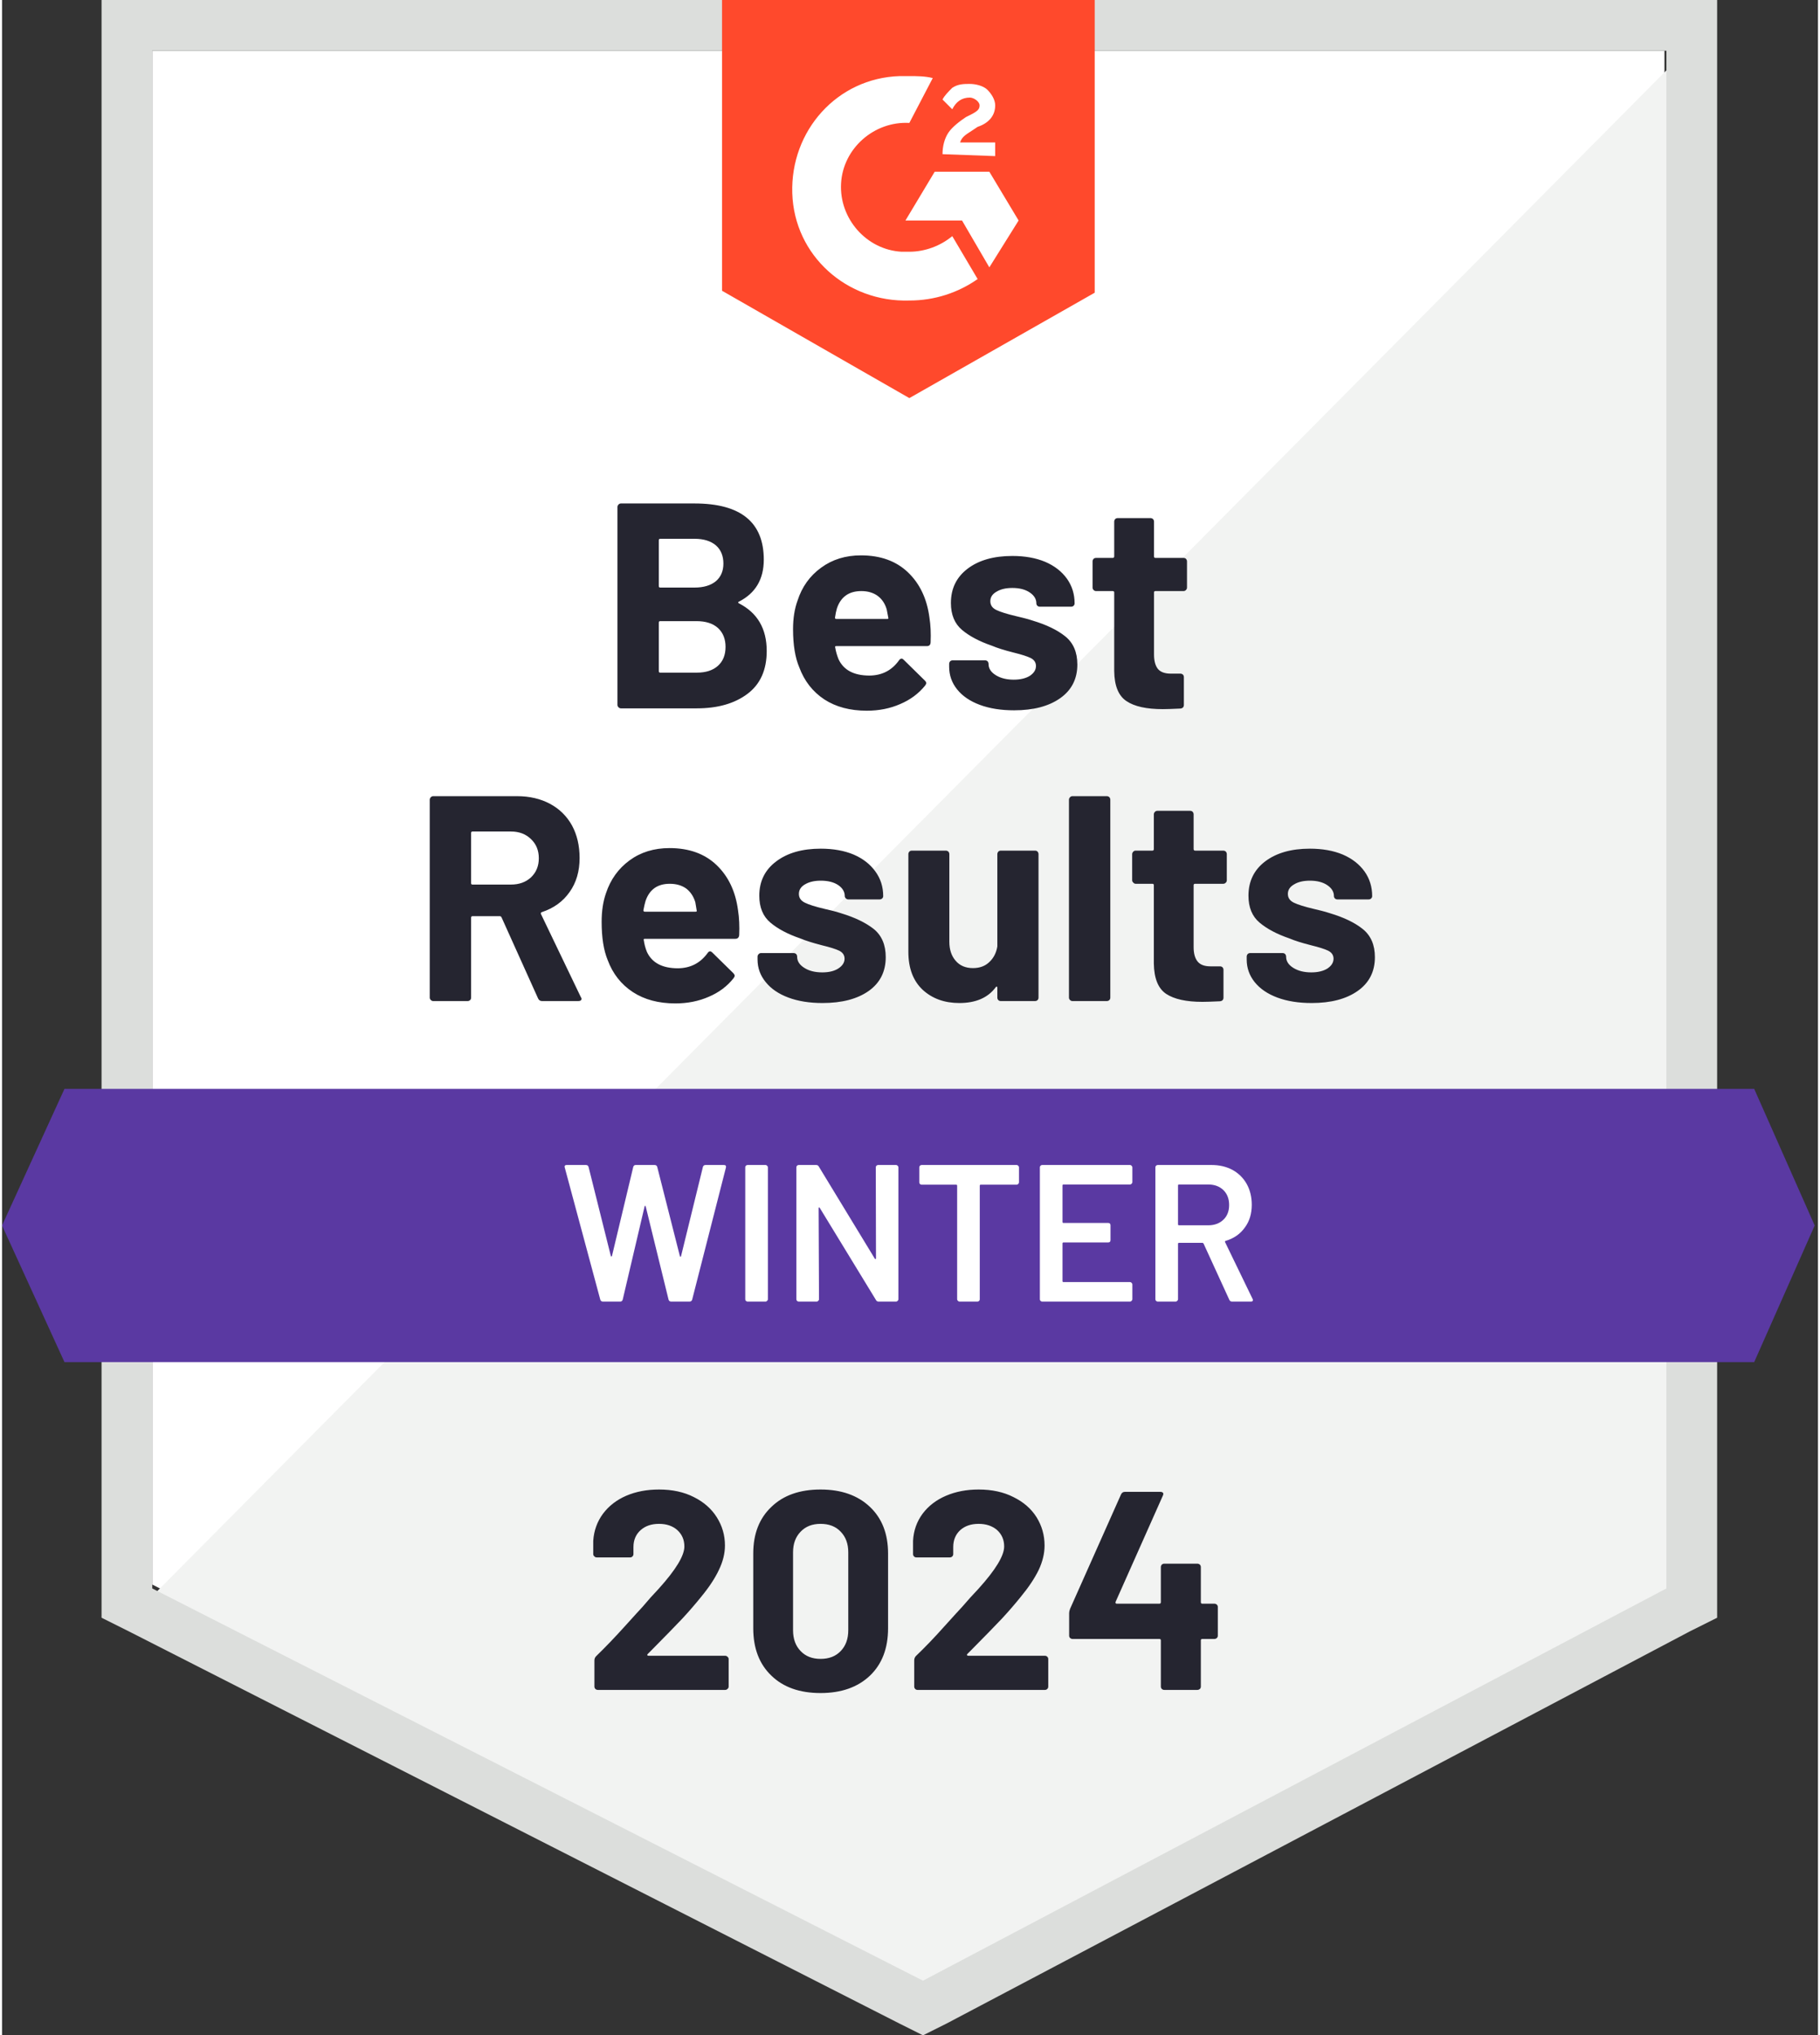
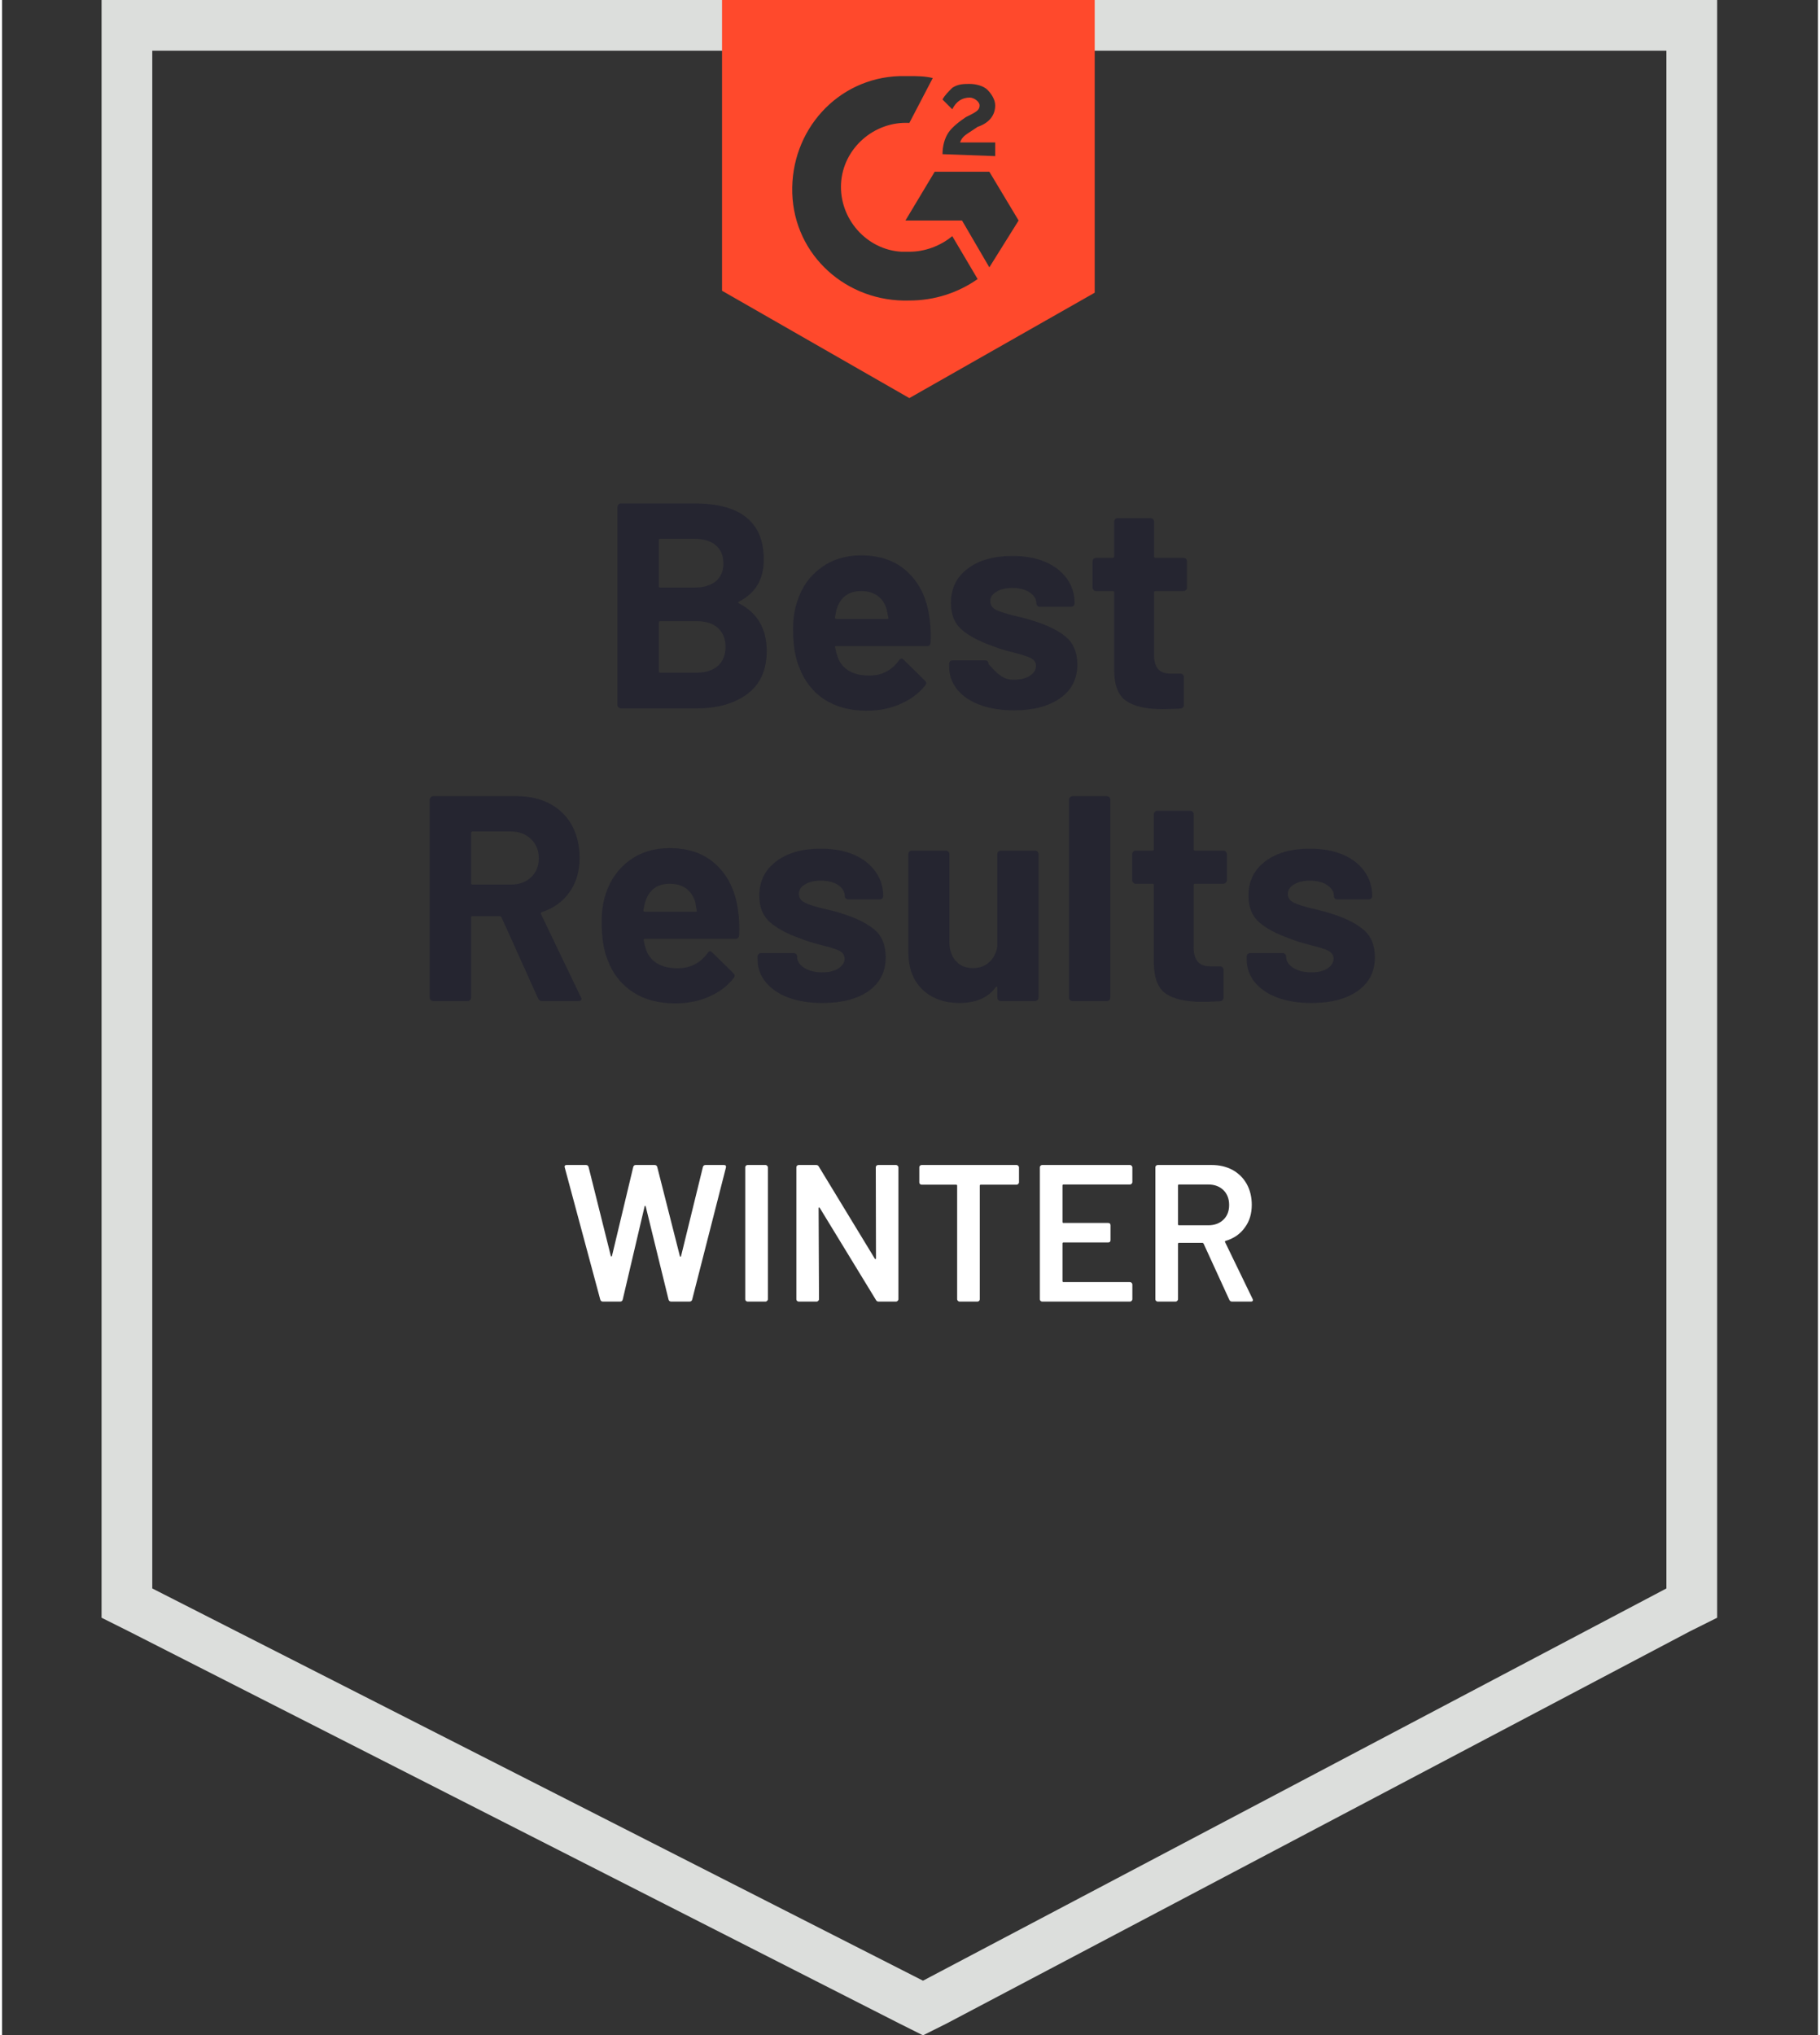
<svg xmlns="http://www.w3.org/2000/svg" width="110" height="123" viewBox="0 0 116 130" fill="none">
  <rect x="0" y="0" width="116" height="130" fill="#333333" stroke="none" />
-   <path d="M9.598 101.208L58.831 126.26L106.194 101.208V3.24H9.598V101.208Z" fill="white" />
-   <path d="M107.191 3.615L8.6 102.953L59.703 128.255L107.191 103.95V3.615Z" fill="#F2F3F2" />
  <path d="M6.357 35.896V103.327L8.102 104.199L57.335 129.252L58.83 130L60.326 129.252L107.814 104.199L109.559 103.327V0H6.357V35.896ZM9.597 101.457V3.241H106.318V101.457L58.83 126.51L9.597 101.457Z" fill="#DCDEDC" />
  <path d="M57.958 4.861C58.457 4.861 58.955 4.861 59.454 4.986L57.958 7.852C55.715 7.728 53.72 9.473 53.596 11.716C53.471 13.96 55.216 15.954 57.459 16.079H57.958C58.955 16.079 59.952 15.705 60.7 15.082L62.321 17.824C61.074 18.696 59.578 19.195 57.958 19.195C53.969 19.319 50.604 16.328 50.48 12.339C50.355 8.351 53.346 4.986 57.335 4.861H57.958ZM63.068 10.968L64.938 14.084L63.068 17.076L61.323 14.084H57.709L59.578 10.968H63.068ZM60.077 9.847C60.077 9.348 60.202 8.849 60.451 8.476C60.7 8.102 61.199 7.728 61.573 7.478L61.822 7.354C62.321 7.105 62.445 6.98 62.445 6.731C62.445 6.481 62.071 6.232 61.822 6.232C61.323 6.232 60.949 6.481 60.7 6.98L60.077 6.357C60.202 6.107 60.451 5.858 60.7 5.609C61.074 5.36 61.448 5.36 61.822 5.36C62.196 5.36 62.694 5.484 62.944 5.733C63.193 5.983 63.442 6.357 63.442 6.731C63.442 7.354 63.068 7.852 62.321 8.102L61.947 8.351C61.573 8.6 61.323 8.725 61.199 9.099H63.442V9.971L60.077 9.847ZM57.958 25.427L69.799 18.696V0H45.993V18.571L57.958 25.427Z" fill="#FF492C" />
-   <path d="M111.927 69.549H3.988L0 78.274L3.988 86.999H111.927L115.791 78.274L111.927 69.549Z" fill="#5A39A2" />
-   <path d="M34.501 63.94C34.376 63.94 34.289 63.882 34.239 63.766L31.908 58.593C31.883 58.543 31.846 58.518 31.796 58.518H30.051C29.993 58.518 29.964 58.552 29.964 58.618V63.716C29.964 63.782 29.943 63.836 29.901 63.878C29.852 63.919 29.798 63.94 29.739 63.94H27.546C27.488 63.94 27.438 63.919 27.396 63.878C27.346 63.836 27.321 63.782 27.321 63.716V51.077C27.321 51.019 27.346 50.965 27.396 50.915C27.438 50.874 27.488 50.853 27.546 50.853H32.893C33.691 50.853 34.393 51.015 34.999 51.339C35.606 51.663 36.075 52.124 36.408 52.723C36.732 53.321 36.894 54.015 36.894 54.804C36.894 55.652 36.682 56.375 36.258 56.973C35.834 57.58 35.244 58.007 34.488 58.257C34.422 58.282 34.401 58.323 34.426 58.381L36.969 63.679C37.002 63.728 37.018 63.766 37.018 63.791C37.018 63.89 36.948 63.94 36.807 63.94H34.501ZM30.051 53.109C29.993 53.109 29.964 53.142 29.964 53.209V56.412C29.964 56.47 29.993 56.499 30.051 56.499H32.507C33.03 56.499 33.458 56.346 33.79 56.038C34.123 55.722 34.289 55.315 34.289 54.817C34.289 54.318 34.123 53.911 33.79 53.595C33.458 53.271 33.03 53.109 32.507 53.109H30.051ZM47.015 58.145C47.089 58.618 47.114 59.146 47.089 59.727C47.073 59.885 46.99 59.964 46.84 59.964H41.069C40.995 59.964 40.969 59.993 40.995 60.051C41.028 60.301 41.094 60.55 41.194 60.799C41.518 61.497 42.179 61.846 43.176 61.846C43.973 61.838 44.605 61.514 45.07 60.874C45.12 60.799 45.174 60.762 45.232 60.762C45.274 60.762 45.319 60.787 45.369 60.837L46.715 62.158C46.774 62.224 46.803 62.283 46.803 62.332C46.803 62.357 46.778 62.407 46.728 62.482C46.321 62.997 45.793 63.392 45.145 63.666C44.497 63.949 43.786 64.09 43.014 64.09C41.942 64.09 41.036 63.849 40.297 63.367C39.549 62.877 39.013 62.195 38.689 61.323C38.431 60.7 38.302 59.885 38.302 58.88C38.302 58.19 38.394 57.584 38.576 57.06C38.867 56.179 39.37 55.477 40.085 54.954C40.799 54.43 41.651 54.169 42.64 54.169C43.886 54.169 44.887 54.53 45.644 55.253C46.4 55.976 46.857 56.94 47.015 58.145ZM42.652 56.449C41.871 56.449 41.356 56.815 41.107 57.546C41.057 57.712 41.011 57.912 40.969 58.145C40.969 58.203 41.003 58.232 41.069 58.232H44.297C44.372 58.232 44.397 58.203 44.372 58.145C44.314 57.787 44.285 57.613 44.285 57.621C44.169 57.247 43.973 56.956 43.699 56.748C43.417 56.549 43.068 56.449 42.652 56.449ZM52.411 64.065C51.581 64.065 50.853 63.949 50.23 63.716C49.607 63.483 49.125 63.155 48.785 62.731C48.435 62.307 48.261 61.826 48.261 61.285V61.099C48.261 61.04 48.286 60.986 48.336 60.937C48.377 60.895 48.427 60.874 48.485 60.874H50.567C50.625 60.874 50.679 60.895 50.729 60.937C50.77 60.986 50.791 61.04 50.791 61.099V61.111C50.791 61.394 50.945 61.63 51.252 61.821C51.551 62.013 51.934 62.108 52.399 62.108C52.823 62.108 53.163 62.025 53.421 61.859C53.687 61.684 53.82 61.477 53.82 61.236C53.82 61.011 53.708 60.841 53.483 60.725C53.259 60.617 52.889 60.5 52.374 60.376C51.792 60.226 51.331 60.081 50.991 59.939C50.193 59.665 49.557 59.329 49.084 58.93C48.61 58.531 48.373 57.958 48.373 57.21C48.373 56.287 48.735 55.556 49.458 55.016C50.172 54.476 51.119 54.206 52.299 54.206C53.097 54.206 53.795 54.331 54.393 54.58C54.992 54.837 55.457 55.199 55.789 55.664C56.122 56.121 56.288 56.645 56.288 57.235C56.288 57.293 56.267 57.343 56.225 57.384C56.176 57.426 56.122 57.447 56.063 57.447H54.057C53.999 57.447 53.949 57.426 53.907 57.384C53.857 57.343 53.832 57.293 53.832 57.235C53.832 56.96 53.695 56.728 53.421 56.537C53.139 56.346 52.765 56.25 52.299 56.25C51.892 56.25 51.556 56.329 51.29 56.487C51.032 56.636 50.903 56.84 50.903 57.097C50.903 57.347 51.032 57.534 51.29 57.658C51.539 57.783 51.963 57.916 52.561 58.057L53.035 58.169C53.209 58.211 53.396 58.265 53.596 58.331C54.476 58.597 55.174 58.934 55.69 59.341C56.197 59.757 56.45 60.355 56.45 61.136C56.45 62.058 56.088 62.777 55.365 63.292C54.634 63.807 53.65 64.065 52.411 64.065ZM63.579 54.555C63.579 54.497 63.6 54.443 63.642 54.393C63.683 54.351 63.737 54.331 63.804 54.331H65.985C66.051 54.331 66.105 54.351 66.147 54.393C66.189 54.443 66.209 54.497 66.209 54.555V63.716C66.209 63.782 66.189 63.836 66.147 63.878C66.105 63.919 66.051 63.94 65.985 63.94H63.804C63.737 63.94 63.683 63.919 63.642 63.878C63.6 63.836 63.579 63.782 63.579 63.716V63.08C63.579 63.047 63.567 63.026 63.542 63.018C63.517 63.01 63.492 63.026 63.467 63.068C62.969 63.733 62.196 64.065 61.149 64.065C60.202 64.065 59.42 63.782 58.806 63.217C58.199 62.644 57.896 61.838 57.896 60.799V54.555C57.896 54.497 57.916 54.443 57.958 54.393C58 54.351 58.054 54.331 58.12 54.331H60.289C60.347 54.331 60.401 54.351 60.451 54.393C60.492 54.443 60.513 54.497 60.513 54.555V60.151C60.513 60.65 60.646 61.053 60.912 61.36C61.178 61.676 61.548 61.834 62.021 61.834C62.453 61.834 62.802 61.705 63.068 61.447C63.343 61.19 63.513 60.858 63.579 60.45V54.555ZM68.378 63.94C68.32 63.94 68.27 63.919 68.228 63.878C68.179 63.836 68.154 63.782 68.154 63.716V51.077C68.154 51.019 68.179 50.965 68.228 50.915C68.27 50.874 68.32 50.853 68.378 50.853H70.572C70.63 50.853 70.684 50.874 70.734 50.915C70.775 50.965 70.796 51.019 70.796 51.077V63.716C70.796 63.782 70.775 63.836 70.734 63.878C70.684 63.919 70.63 63.94 70.572 63.94H68.378ZM78.237 56.225C78.237 56.283 78.216 56.333 78.175 56.375C78.125 56.425 78.071 56.449 78.013 56.449H76.218C76.151 56.449 76.118 56.478 76.118 56.537V60.5C76.118 60.907 76.205 61.215 76.38 61.423C76.546 61.622 76.816 61.722 77.19 61.722H77.801C77.867 61.722 77.921 61.742 77.963 61.784C78.004 61.826 78.025 61.88 78.025 61.946V63.716C78.025 63.857 77.95 63.936 77.801 63.953C77.277 63.978 76.903 63.99 76.679 63.99C75.649 63.99 74.876 63.82 74.361 63.479C73.854 63.138 73.592 62.495 73.576 61.547V56.537C73.576 56.478 73.546 56.449 73.488 56.449H72.416C72.358 56.449 72.308 56.425 72.267 56.375C72.217 56.333 72.192 56.283 72.192 56.225V54.555C72.192 54.497 72.217 54.443 72.267 54.393C72.308 54.351 72.358 54.331 72.416 54.331H73.488C73.546 54.331 73.576 54.297 73.576 54.231V52.012C73.576 51.954 73.6 51.9 73.65 51.85C73.692 51.809 73.742 51.788 73.8 51.788H75.894C75.96 51.788 76.014 51.809 76.056 51.85C76.097 51.9 76.118 51.954 76.118 52.012V54.231C76.118 54.297 76.151 54.331 76.218 54.331H78.013C78.071 54.331 78.125 54.351 78.175 54.393C78.216 54.443 78.237 54.497 78.237 54.555V56.225ZM83.659 64.065C82.82 64.065 82.088 63.949 81.465 63.716C80.842 63.483 80.36 63.155 80.019 62.731C79.679 62.307 79.508 61.826 79.508 61.285V61.099C79.508 61.04 79.529 60.986 79.571 60.937C79.612 60.895 79.666 60.874 79.733 60.874H81.802C81.868 60.874 81.922 60.895 81.964 60.937C82.005 60.986 82.026 61.04 82.026 61.099V61.111C82.026 61.394 82.18 61.63 82.487 61.821C82.795 62.013 83.177 62.108 83.634 62.108C84.058 62.108 84.403 62.025 84.668 61.859C84.926 61.684 85.055 61.477 85.055 61.236C85.055 61.011 84.943 60.841 84.718 60.725C84.494 60.617 84.128 60.5 83.621 60.376C83.031 60.226 82.57 60.081 82.238 59.939C81.44 59.665 80.805 59.329 80.331 58.93C79.857 58.531 79.621 57.958 79.621 57.21C79.621 56.287 79.978 55.556 80.692 55.016C81.407 54.476 82.359 54.206 83.547 54.206C84.344 54.206 85.042 54.331 85.641 54.58C86.239 54.837 86.704 55.199 87.037 55.664C87.361 56.121 87.523 56.645 87.523 57.235C87.523 57.293 87.502 57.343 87.46 57.384C87.419 57.426 87.365 57.447 87.298 57.447H85.304C85.238 57.447 85.184 57.426 85.142 57.384C85.101 57.343 85.08 57.293 85.08 57.235C85.08 56.96 84.939 56.728 84.656 56.537C84.374 56.346 84.004 56.25 83.547 56.25C83.131 56.25 82.795 56.329 82.537 56.487C82.271 56.636 82.138 56.84 82.138 57.097C82.138 57.347 82.267 57.534 82.525 57.658C82.782 57.783 83.21 57.916 83.808 58.057C83.941 58.09 84.095 58.128 84.27 58.169C84.444 58.211 84.631 58.265 84.831 58.331C85.72 58.597 86.418 58.934 86.924 59.341C87.44 59.757 87.697 60.355 87.697 61.136C87.697 62.058 87.332 62.777 86.6 63.292C85.869 63.807 84.889 64.065 83.659 64.065ZM47.077 38.426C47.002 38.46 47.002 38.497 47.077 38.539C48.257 39.145 48.847 40.159 48.847 41.58C48.847 42.793 48.435 43.707 47.613 44.322C46.79 44.937 45.714 45.244 44.385 45.244H39.536C39.478 45.244 39.428 45.224 39.387 45.182C39.337 45.14 39.312 45.086 39.312 45.02V32.381C39.312 32.323 39.337 32.269 39.387 32.219C39.428 32.178 39.478 32.157 39.536 32.157H44.235C47.185 32.157 48.66 33.353 48.66 35.747C48.66 36.993 48.132 37.886 47.077 38.426ZM42.041 34.413C41.983 34.413 41.954 34.446 41.954 34.513V37.429C41.954 37.496 41.983 37.529 42.041 37.529H44.235C44.817 37.529 45.274 37.392 45.606 37.118C45.922 36.843 46.08 36.469 46.08 35.996C46.08 35.506 45.922 35.119 45.606 34.837C45.274 34.554 44.817 34.413 44.235 34.413H42.041ZM44.385 42.963C44.958 42.963 45.407 42.818 45.731 42.527C46.055 42.236 46.217 41.833 46.217 41.318C46.217 40.811 46.055 40.408 45.731 40.109C45.407 39.818 44.95 39.673 44.36 39.673H42.041C41.983 39.673 41.954 39.706 41.954 39.773V42.864C41.954 42.93 41.983 42.963 42.041 42.963H44.385ZM59.242 39.448C59.317 39.922 59.342 40.45 59.317 41.031C59.308 41.189 59.229 41.268 59.08 41.268H53.297C53.222 41.268 53.197 41.297 53.222 41.355C53.263 41.605 53.334 41.854 53.434 42.103C53.758 42.801 54.418 43.15 55.415 43.15C56.213 43.142 56.84 42.818 57.297 42.178C57.347 42.103 57.406 42.066 57.472 42.066C57.505 42.066 57.547 42.091 57.597 42.141L58.943 43.462C59.009 43.528 59.042 43.587 59.042 43.636C59.042 43.661 59.017 43.711 58.968 43.786C58.552 44.301 58.02 44.696 57.372 44.97C56.732 45.252 56.022 45.394 55.241 45.394C54.169 45.394 53.263 45.153 52.524 44.671C51.784 44.181 51.252 43.499 50.928 42.627C50.662 42.004 50.529 41.189 50.529 40.184C50.529 39.494 50.625 38.888 50.816 38.364C51.099 37.483 51.601 36.781 52.324 36.258C53.039 35.734 53.886 35.472 54.867 35.472C56.113 35.472 57.115 35.834 57.871 36.557C58.627 37.28 59.084 38.244 59.242 39.448ZM54.892 37.753C54.102 37.753 53.583 38.119 53.334 38.85C53.284 39.016 53.242 39.216 53.209 39.448C53.209 39.507 53.238 39.536 53.297 39.536H56.537C56.612 39.536 56.637 39.507 56.612 39.448C56.545 39.091 56.512 38.917 56.512 38.925C56.404 38.551 56.209 38.26 55.926 38.053C55.644 37.853 55.299 37.753 54.892 37.753ZM64.651 45.369C63.812 45.369 63.081 45.252 62.458 45.02C61.834 44.787 61.352 44.459 61.012 44.035C60.671 43.611 60.501 43.13 60.501 42.589V42.402C60.501 42.344 60.522 42.29 60.563 42.24C60.605 42.199 60.659 42.178 60.725 42.178H62.794C62.861 42.178 62.915 42.199 62.956 42.24C62.998 42.29 63.018 42.344 63.018 42.402V42.415C63.018 42.697 63.172 42.934 63.48 43.125C63.787 43.316 64.169 43.412 64.626 43.412C65.05 43.412 65.395 43.329 65.661 43.163C65.918 42.988 66.047 42.781 66.047 42.539C66.047 42.315 65.935 42.145 65.711 42.029C65.486 41.92 65.121 41.804 64.614 41.679C64.024 41.53 63.563 41.385 63.23 41.243C62.433 40.969 61.797 40.633 61.323 40.234C60.85 39.835 60.613 39.261 60.613 38.514C60.613 37.591 60.97 36.86 61.685 36.32C62.399 35.78 63.351 35.51 64.539 35.51C65.337 35.51 66.035 35.635 66.633 35.884C67.231 36.141 67.697 36.503 68.029 36.968C68.353 37.425 68.515 37.949 68.515 38.539C68.515 38.597 68.494 38.647 68.453 38.688C68.411 38.73 68.357 38.751 68.291 38.751H66.296C66.23 38.751 66.176 38.73 66.134 38.688C66.093 38.647 66.072 38.597 66.072 38.539C66.072 38.264 65.931 38.032 65.648 37.841C65.366 37.65 64.996 37.554 64.539 37.554C64.124 37.554 63.787 37.633 63.529 37.791C63.264 37.94 63.131 38.144 63.131 38.401C63.131 38.651 63.259 38.838 63.517 38.962C63.775 39.087 64.203 39.22 64.801 39.361C64.934 39.394 65.088 39.432 65.262 39.473C65.436 39.515 65.623 39.569 65.823 39.635C66.712 39.901 67.41 40.238 67.917 40.645C68.432 41.06 68.69 41.659 68.69 42.44C68.69 43.362 68.324 44.081 67.593 44.596C66.862 45.111 65.881 45.369 64.651 45.369ZM75.694 37.529C75.694 37.587 75.674 37.637 75.632 37.679C75.591 37.728 75.537 37.753 75.47 37.753H73.675C73.617 37.753 73.588 37.782 73.588 37.841V41.804C73.588 42.211 73.671 42.519 73.837 42.727C74.003 42.926 74.278 43.026 74.66 43.026H75.271C75.329 43.026 75.383 43.046 75.433 43.088C75.474 43.13 75.495 43.184 75.495 43.25V45.02C75.495 45.161 75.42 45.24 75.271 45.257C74.747 45.282 74.373 45.294 74.149 45.294C73.11 45.294 72.337 45.124 71.831 44.783C71.315 44.442 71.054 43.798 71.045 42.851V37.841C71.045 37.782 71.012 37.753 70.946 37.753H69.886C69.82 37.753 69.766 37.728 69.724 37.679C69.683 37.637 69.662 37.587 69.662 37.529V35.859C69.662 35.801 69.683 35.747 69.724 35.697C69.766 35.655 69.82 35.635 69.886 35.635H70.946C71.012 35.635 71.045 35.601 71.045 35.535V33.316C71.045 33.258 71.066 33.204 71.108 33.154C71.149 33.113 71.203 33.092 71.27 33.092H73.364C73.422 33.092 73.476 33.113 73.526 33.154C73.567 33.204 73.588 33.258 73.588 33.316V35.535C73.588 35.601 73.617 35.635 73.675 35.635H75.47C75.537 35.635 75.591 35.655 75.632 35.697C75.674 35.747 75.694 35.801 75.694 35.859V37.529Z" fill="#252530" />
+   <path d="M34.501 63.94C34.376 63.94 34.289 63.882 34.239 63.766L31.908 58.593C31.883 58.543 31.846 58.518 31.796 58.518H30.051C29.993 58.518 29.964 58.552 29.964 58.618V63.716C29.964 63.782 29.943 63.836 29.901 63.878C29.852 63.919 29.798 63.94 29.739 63.94H27.546C27.488 63.94 27.438 63.919 27.396 63.878C27.346 63.836 27.321 63.782 27.321 63.716V51.077C27.321 51.019 27.346 50.965 27.396 50.915C27.438 50.874 27.488 50.853 27.546 50.853H32.893C33.691 50.853 34.393 51.015 34.999 51.339C35.606 51.663 36.075 52.124 36.408 52.723C36.732 53.321 36.894 54.015 36.894 54.804C36.894 55.652 36.682 56.375 36.258 56.973C35.834 57.58 35.244 58.007 34.488 58.257C34.422 58.282 34.401 58.323 34.426 58.381L36.969 63.679C37.002 63.728 37.018 63.766 37.018 63.791C37.018 63.89 36.948 63.94 36.807 63.94H34.501ZM30.051 53.109C29.993 53.109 29.964 53.142 29.964 53.209V56.412C29.964 56.47 29.993 56.499 30.051 56.499H32.507C33.03 56.499 33.458 56.346 33.79 56.038C34.123 55.722 34.289 55.315 34.289 54.817C34.289 54.318 34.123 53.911 33.79 53.595C33.458 53.271 33.03 53.109 32.507 53.109H30.051ZM47.015 58.145C47.089 58.618 47.114 59.146 47.089 59.727C47.073 59.885 46.99 59.964 46.84 59.964H41.069C40.995 59.964 40.969 59.993 40.995 60.051C41.028 60.301 41.094 60.55 41.194 60.799C41.518 61.497 42.179 61.846 43.176 61.846C43.973 61.838 44.605 61.514 45.07 60.874C45.12 60.799 45.174 60.762 45.232 60.762C45.274 60.762 45.319 60.787 45.369 60.837L46.715 62.158C46.774 62.224 46.803 62.283 46.803 62.332C46.803 62.357 46.778 62.407 46.728 62.482C46.321 62.997 45.793 63.392 45.145 63.666C44.497 63.949 43.786 64.09 43.014 64.09C41.942 64.09 41.036 63.849 40.297 63.367C39.549 62.877 39.013 62.195 38.689 61.323C38.431 60.7 38.302 59.885 38.302 58.88C38.302 58.19 38.394 57.584 38.576 57.06C38.867 56.179 39.37 55.477 40.085 54.954C40.799 54.43 41.651 54.169 42.64 54.169C43.886 54.169 44.887 54.53 45.644 55.253C46.4 55.976 46.857 56.94 47.015 58.145ZM42.652 56.449C41.871 56.449 41.356 56.815 41.107 57.546C41.057 57.712 41.011 57.912 40.969 58.145C40.969 58.203 41.003 58.232 41.069 58.232H44.297C44.372 58.232 44.397 58.203 44.372 58.145C44.314 57.787 44.285 57.613 44.285 57.621C44.169 57.247 43.973 56.956 43.699 56.748C43.417 56.549 43.068 56.449 42.652 56.449ZM52.411 64.065C51.581 64.065 50.853 63.949 50.23 63.716C49.607 63.483 49.125 63.155 48.785 62.731C48.435 62.307 48.261 61.826 48.261 61.285V61.099C48.261 61.04 48.286 60.986 48.336 60.937C48.377 60.895 48.427 60.874 48.485 60.874H50.567C50.625 60.874 50.679 60.895 50.729 60.937C50.77 60.986 50.791 61.04 50.791 61.099V61.111C50.791 61.394 50.945 61.63 51.252 61.821C51.551 62.013 51.934 62.108 52.399 62.108C52.823 62.108 53.163 62.025 53.421 61.859C53.687 61.684 53.82 61.477 53.82 61.236C53.82 61.011 53.708 60.841 53.483 60.725C53.259 60.617 52.889 60.5 52.374 60.376C51.792 60.226 51.331 60.081 50.991 59.939C50.193 59.665 49.557 59.329 49.084 58.93C48.61 58.531 48.373 57.958 48.373 57.21C48.373 56.287 48.735 55.556 49.458 55.016C50.172 54.476 51.119 54.206 52.299 54.206C53.097 54.206 53.795 54.331 54.393 54.58C54.992 54.837 55.457 55.199 55.789 55.664C56.122 56.121 56.288 56.645 56.288 57.235C56.288 57.293 56.267 57.343 56.225 57.384C56.176 57.426 56.122 57.447 56.063 57.447H54.057C53.999 57.447 53.949 57.426 53.907 57.384C53.857 57.343 53.832 57.293 53.832 57.235C53.832 56.96 53.695 56.728 53.421 56.537C53.139 56.346 52.765 56.25 52.299 56.25C51.892 56.25 51.556 56.329 51.29 56.487C51.032 56.636 50.903 56.84 50.903 57.097C50.903 57.347 51.032 57.534 51.29 57.658C51.539 57.783 51.963 57.916 52.561 58.057L53.035 58.169C53.209 58.211 53.396 58.265 53.596 58.331C54.476 58.597 55.174 58.934 55.69 59.341C56.197 59.757 56.45 60.355 56.45 61.136C56.45 62.058 56.088 62.777 55.365 63.292C54.634 63.807 53.65 64.065 52.411 64.065ZM63.579 54.555C63.579 54.497 63.6 54.443 63.642 54.393C63.683 54.351 63.737 54.331 63.804 54.331H65.985C66.051 54.331 66.105 54.351 66.147 54.393C66.189 54.443 66.209 54.497 66.209 54.555V63.716C66.209 63.782 66.189 63.836 66.147 63.878C66.105 63.919 66.051 63.94 65.985 63.94H63.804C63.737 63.94 63.683 63.919 63.642 63.878C63.6 63.836 63.579 63.782 63.579 63.716V63.08C63.579 63.047 63.567 63.026 63.542 63.018C63.517 63.01 63.492 63.026 63.467 63.068C62.969 63.733 62.196 64.065 61.149 64.065C60.202 64.065 59.42 63.782 58.806 63.217C58.199 62.644 57.896 61.838 57.896 60.799V54.555C57.896 54.497 57.916 54.443 57.958 54.393C58 54.351 58.054 54.331 58.12 54.331H60.289C60.347 54.331 60.401 54.351 60.451 54.393C60.492 54.443 60.513 54.497 60.513 54.555V60.151C60.513 60.65 60.646 61.053 60.912 61.36C61.178 61.676 61.548 61.834 62.021 61.834C62.453 61.834 62.802 61.705 63.068 61.447C63.343 61.19 63.513 60.858 63.579 60.45V54.555ZM68.378 63.94C68.32 63.94 68.27 63.919 68.228 63.878C68.179 63.836 68.154 63.782 68.154 63.716V51.077C68.154 51.019 68.179 50.965 68.228 50.915C68.27 50.874 68.32 50.853 68.378 50.853H70.572C70.63 50.853 70.684 50.874 70.734 50.915C70.775 50.965 70.796 51.019 70.796 51.077V63.716C70.796 63.782 70.775 63.836 70.734 63.878C70.684 63.919 70.63 63.94 70.572 63.94H68.378ZM78.237 56.225C78.237 56.283 78.216 56.333 78.175 56.375C78.125 56.425 78.071 56.449 78.013 56.449H76.218C76.151 56.449 76.118 56.478 76.118 56.537V60.5C76.118 60.907 76.205 61.215 76.38 61.423C76.546 61.622 76.816 61.722 77.19 61.722H77.801C77.867 61.722 77.921 61.742 77.963 61.784C78.004 61.826 78.025 61.88 78.025 61.946V63.716C78.025 63.857 77.95 63.936 77.801 63.953C77.277 63.978 76.903 63.99 76.679 63.99C75.649 63.99 74.876 63.82 74.361 63.479C73.854 63.138 73.592 62.495 73.576 61.547V56.537C73.576 56.478 73.546 56.449 73.488 56.449H72.416C72.358 56.449 72.308 56.425 72.267 56.375C72.217 56.333 72.192 56.283 72.192 56.225V54.555C72.192 54.497 72.217 54.443 72.267 54.393C72.308 54.351 72.358 54.331 72.416 54.331H73.488C73.546 54.331 73.576 54.297 73.576 54.231V52.012C73.576 51.954 73.6 51.9 73.65 51.85C73.692 51.809 73.742 51.788 73.8 51.788H75.894C75.96 51.788 76.014 51.809 76.056 51.85C76.097 51.9 76.118 51.954 76.118 52.012V54.231C76.118 54.297 76.151 54.331 76.218 54.331H78.013C78.071 54.331 78.125 54.351 78.175 54.393C78.216 54.443 78.237 54.497 78.237 54.555V56.225ZM83.659 64.065C82.82 64.065 82.088 63.949 81.465 63.716C80.842 63.483 80.36 63.155 80.019 62.731C79.679 62.307 79.508 61.826 79.508 61.285V61.099C79.508 61.04 79.529 60.986 79.571 60.937C79.612 60.895 79.666 60.874 79.733 60.874H81.802C81.868 60.874 81.922 60.895 81.964 60.937C82.005 60.986 82.026 61.04 82.026 61.099V61.111C82.026 61.394 82.18 61.63 82.487 61.821C82.795 62.013 83.177 62.108 83.634 62.108C84.058 62.108 84.403 62.025 84.668 61.859C84.926 61.684 85.055 61.477 85.055 61.236C85.055 61.011 84.943 60.841 84.718 60.725C84.494 60.617 84.128 60.5 83.621 60.376C83.031 60.226 82.57 60.081 82.238 59.939C81.44 59.665 80.805 59.329 80.331 58.93C79.857 58.531 79.621 57.958 79.621 57.21C79.621 56.287 79.978 55.556 80.692 55.016C81.407 54.476 82.359 54.206 83.547 54.206C84.344 54.206 85.042 54.331 85.641 54.58C86.239 54.837 86.704 55.199 87.037 55.664C87.361 56.121 87.523 56.645 87.523 57.235C87.523 57.293 87.502 57.343 87.46 57.384C87.419 57.426 87.365 57.447 87.298 57.447H85.304C85.238 57.447 85.184 57.426 85.142 57.384C85.101 57.343 85.08 57.293 85.08 57.235C85.08 56.96 84.939 56.728 84.656 56.537C84.374 56.346 84.004 56.25 83.547 56.25C83.131 56.25 82.795 56.329 82.537 56.487C82.271 56.636 82.138 56.84 82.138 57.097C82.138 57.347 82.267 57.534 82.525 57.658C82.782 57.783 83.21 57.916 83.808 58.057C83.941 58.09 84.095 58.128 84.27 58.169C84.444 58.211 84.631 58.265 84.831 58.331C85.72 58.597 86.418 58.934 86.924 59.341C87.44 59.757 87.697 60.355 87.697 61.136C87.697 62.058 87.332 62.777 86.6 63.292C85.869 63.807 84.889 64.065 83.659 64.065ZM47.077 38.426C47.002 38.46 47.002 38.497 47.077 38.539C48.257 39.145 48.847 40.159 48.847 41.58C48.847 42.793 48.435 43.707 47.613 44.322C46.79 44.937 45.714 45.244 44.385 45.244H39.536C39.478 45.244 39.428 45.224 39.387 45.182C39.337 45.14 39.312 45.086 39.312 45.02V32.381C39.312 32.323 39.337 32.269 39.387 32.219C39.428 32.178 39.478 32.157 39.536 32.157H44.235C47.185 32.157 48.66 33.353 48.66 35.747C48.66 36.993 48.132 37.886 47.077 38.426ZM42.041 34.413C41.983 34.413 41.954 34.446 41.954 34.513V37.429C41.954 37.496 41.983 37.529 42.041 37.529H44.235C44.817 37.529 45.274 37.392 45.606 37.118C45.922 36.843 46.08 36.469 46.08 35.996C46.08 35.506 45.922 35.119 45.606 34.837C45.274 34.554 44.817 34.413 44.235 34.413H42.041ZM44.385 42.963C44.958 42.963 45.407 42.818 45.731 42.527C46.055 42.236 46.217 41.833 46.217 41.318C46.217 40.811 46.055 40.408 45.731 40.109C45.407 39.818 44.95 39.673 44.36 39.673H42.041C41.983 39.673 41.954 39.706 41.954 39.773V42.864C41.954 42.93 41.983 42.963 42.041 42.963H44.385ZM59.242 39.448C59.317 39.922 59.342 40.45 59.317 41.031C59.308 41.189 59.229 41.268 59.08 41.268H53.297C53.222 41.268 53.197 41.297 53.222 41.355C53.263 41.605 53.334 41.854 53.434 42.103C53.758 42.801 54.418 43.15 55.415 43.15C56.213 43.142 56.84 42.818 57.297 42.178C57.347 42.103 57.406 42.066 57.472 42.066C57.505 42.066 57.547 42.091 57.597 42.141L58.943 43.462C59.009 43.528 59.042 43.587 59.042 43.636C59.042 43.661 59.017 43.711 58.968 43.786C58.552 44.301 58.02 44.696 57.372 44.97C56.732 45.252 56.022 45.394 55.241 45.394C54.169 45.394 53.263 45.153 52.524 44.671C51.784 44.181 51.252 43.499 50.928 42.627C50.662 42.004 50.529 41.189 50.529 40.184C50.529 39.494 50.625 38.888 50.816 38.364C51.099 37.483 51.601 36.781 52.324 36.258C53.039 35.734 53.886 35.472 54.867 35.472C56.113 35.472 57.115 35.834 57.871 36.557C58.627 37.28 59.084 38.244 59.242 39.448ZM54.892 37.753C54.102 37.753 53.583 38.119 53.334 38.85C53.284 39.016 53.242 39.216 53.209 39.448C53.209 39.507 53.238 39.536 53.297 39.536H56.537C56.612 39.536 56.637 39.507 56.612 39.448C56.545 39.091 56.512 38.917 56.512 38.925C56.404 38.551 56.209 38.26 55.926 38.053C55.644 37.853 55.299 37.753 54.892 37.753ZM64.651 45.369C63.812 45.369 63.081 45.252 62.458 45.02C61.834 44.787 61.352 44.459 61.012 44.035C60.671 43.611 60.501 43.13 60.501 42.589V42.402C60.501 42.344 60.522 42.29 60.563 42.24C60.605 42.199 60.659 42.178 60.725 42.178H62.794C62.861 42.178 62.915 42.199 62.956 42.24C62.998 42.29 63.018 42.344 63.018 42.402V42.415C63.787 43.316 64.169 43.412 64.626 43.412C65.05 43.412 65.395 43.329 65.661 43.163C65.918 42.988 66.047 42.781 66.047 42.539C66.047 42.315 65.935 42.145 65.711 42.029C65.486 41.92 65.121 41.804 64.614 41.679C64.024 41.53 63.563 41.385 63.23 41.243C62.433 40.969 61.797 40.633 61.323 40.234C60.85 39.835 60.613 39.261 60.613 38.514C60.613 37.591 60.97 36.86 61.685 36.32C62.399 35.78 63.351 35.51 64.539 35.51C65.337 35.51 66.035 35.635 66.633 35.884C67.231 36.141 67.697 36.503 68.029 36.968C68.353 37.425 68.515 37.949 68.515 38.539C68.515 38.597 68.494 38.647 68.453 38.688C68.411 38.73 68.357 38.751 68.291 38.751H66.296C66.23 38.751 66.176 38.73 66.134 38.688C66.093 38.647 66.072 38.597 66.072 38.539C66.072 38.264 65.931 38.032 65.648 37.841C65.366 37.65 64.996 37.554 64.539 37.554C64.124 37.554 63.787 37.633 63.529 37.791C63.264 37.94 63.131 38.144 63.131 38.401C63.131 38.651 63.259 38.838 63.517 38.962C63.775 39.087 64.203 39.22 64.801 39.361C64.934 39.394 65.088 39.432 65.262 39.473C65.436 39.515 65.623 39.569 65.823 39.635C66.712 39.901 67.41 40.238 67.917 40.645C68.432 41.06 68.69 41.659 68.69 42.44C68.69 43.362 68.324 44.081 67.593 44.596C66.862 45.111 65.881 45.369 64.651 45.369ZM75.694 37.529C75.694 37.587 75.674 37.637 75.632 37.679C75.591 37.728 75.537 37.753 75.47 37.753H73.675C73.617 37.753 73.588 37.782 73.588 37.841V41.804C73.588 42.211 73.671 42.519 73.837 42.727C74.003 42.926 74.278 43.026 74.66 43.026H75.271C75.329 43.026 75.383 43.046 75.433 43.088C75.474 43.13 75.495 43.184 75.495 43.25V45.02C75.495 45.161 75.42 45.24 75.271 45.257C74.747 45.282 74.373 45.294 74.149 45.294C73.11 45.294 72.337 45.124 71.831 44.783C71.315 44.442 71.054 43.798 71.045 42.851V37.841C71.045 37.782 71.012 37.753 70.946 37.753H69.886C69.82 37.753 69.766 37.728 69.724 37.679C69.683 37.637 69.662 37.587 69.662 37.529V35.859C69.662 35.801 69.683 35.747 69.724 35.697C69.766 35.655 69.82 35.635 69.886 35.635H70.946C71.012 35.635 71.045 35.601 71.045 35.535V33.316C71.045 33.258 71.066 33.204 71.108 33.154C71.149 33.113 71.203 33.092 71.27 33.092H73.364C73.422 33.092 73.476 33.113 73.526 33.154C73.567 33.204 73.588 33.258 73.588 33.316V35.535C73.588 35.601 73.617 35.635 73.675 35.635H75.47C75.537 35.635 75.591 35.655 75.632 35.697C75.674 35.747 75.694 35.801 75.694 35.859V37.529Z" fill="#252530" />
  <path d="M38.389 83.135C38.298 83.135 38.24 83.093 38.215 83.01L35.946 74.572L35.934 74.522C35.934 74.447 35.98 74.41 36.071 74.41H37.292C37.384 74.41 37.442 74.451 37.467 74.535L38.888 80.218C38.896 80.243 38.909 80.255 38.925 80.255C38.942 80.255 38.954 80.243 38.963 80.218L40.321 74.535C40.346 74.451 40.4 74.41 40.483 74.41H41.68C41.771 74.41 41.83 74.451 41.854 74.535L43.3 80.231C43.309 80.255 43.321 80.268 43.338 80.268C43.354 80.268 43.367 80.255 43.375 80.231L44.771 74.535C44.796 74.451 44.854 74.41 44.946 74.41H46.105C46.221 74.41 46.267 74.464 46.242 74.572L44.085 83.01C44.06 83.093 44.002 83.135 43.911 83.135H42.752C42.66 83.135 42.602 83.093 42.577 83.01L41.119 77.065C41.111 77.04 41.098 77.023 41.082 77.015C41.065 77.015 41.053 77.031 41.044 77.065L39.648 83.01C39.623 83.093 39.569 83.135 39.486 83.135H38.389ZM47.625 83.135C47.584 83.135 47.546 83.118 47.513 83.085C47.488 83.06 47.476 83.027 47.476 82.985V74.559C47.476 74.518 47.488 74.485 47.513 74.46C47.546 74.427 47.584 74.41 47.625 74.41H48.772C48.813 74.41 48.847 74.427 48.872 74.46C48.905 74.485 48.922 74.518 48.922 74.559V82.985C48.922 83.027 48.905 83.06 48.872 83.085C48.847 83.118 48.813 83.135 48.772 83.135H47.625ZM55.814 74.559C55.814 74.518 55.827 74.485 55.852 74.46C55.885 74.427 55.922 74.41 55.964 74.41H57.11C57.152 74.41 57.185 74.427 57.21 74.46C57.243 74.485 57.26 74.518 57.26 74.559V82.985C57.26 83.027 57.243 83.06 57.21 83.085C57.185 83.118 57.152 83.135 57.11 83.135H56.001C55.918 83.135 55.86 83.102 55.827 83.035L52.237 77.152C52.22 77.127 52.204 77.115 52.187 77.115C52.17 77.123 52.162 77.144 52.162 77.177L52.187 82.985C52.187 83.027 52.17 83.06 52.137 83.085C52.112 83.118 52.079 83.135 52.038 83.135H50.891C50.849 83.135 50.812 83.118 50.779 83.085C50.754 83.06 50.741 83.027 50.741 82.985V74.559C50.741 74.518 50.754 74.485 50.779 74.46C50.812 74.427 50.849 74.41 50.891 74.41H52C52.083 74.41 52.141 74.443 52.175 74.51L55.752 80.393C55.768 80.418 55.785 80.426 55.802 80.418C55.818 80.418 55.827 80.401 55.827 80.368L55.814 74.559ZM64.813 74.41C64.855 74.41 64.888 74.427 64.913 74.46C64.946 74.485 64.963 74.518 64.963 74.559V75.519C64.963 75.561 64.946 75.594 64.913 75.619C64.888 75.652 64.855 75.669 64.813 75.669H62.52C62.478 75.669 62.457 75.69 62.457 75.731V82.985C62.457 83.027 62.445 83.06 62.42 83.085C62.387 83.118 62.349 83.135 62.308 83.135H61.161C61.12 83.135 61.086 83.118 61.062 83.085C61.028 83.06 61.012 83.027 61.012 82.985V75.731C61.012 75.69 60.991 75.669 60.949 75.669H58.743C58.702 75.669 58.664 75.652 58.631 75.619C58.606 75.594 58.594 75.561 58.594 75.519V74.559C58.594 74.518 58.606 74.485 58.631 74.46C58.664 74.427 58.702 74.41 58.743 74.41H64.813ZM72.204 75.507C72.204 75.548 72.188 75.582 72.154 75.606C72.129 75.64 72.096 75.656 72.055 75.656H67.805C67.763 75.656 67.742 75.677 67.742 75.719V78.049C67.742 78.091 67.763 78.112 67.805 78.112H70.659C70.7 78.112 70.738 78.124 70.771 78.149C70.796 78.182 70.808 78.22 70.808 78.261V79.209C70.808 79.25 70.796 79.287 70.771 79.321C70.738 79.346 70.7 79.358 70.659 79.358H67.805C67.763 79.358 67.742 79.379 67.742 79.421V81.826C67.742 81.868 67.763 81.888 67.805 81.888H72.055C72.096 81.888 72.129 81.905 72.154 81.938C72.188 81.963 72.204 81.996 72.204 82.038V82.985C72.204 83.027 72.188 83.06 72.154 83.085C72.129 83.118 72.096 83.135 72.055 83.135H66.446C66.404 83.135 66.367 83.118 66.334 83.085C66.309 83.06 66.296 83.027 66.296 82.985V74.559C66.296 74.518 66.309 74.485 66.334 74.46C66.367 74.427 66.404 74.41 66.446 74.41H72.055C72.096 74.41 72.129 74.427 72.154 74.46C72.188 74.485 72.204 74.518 72.204 74.559V75.507ZM78.573 83.135C78.49 83.135 78.432 83.097 78.399 83.023L76.754 79.433C76.737 79.4 76.712 79.383 76.679 79.383H75.183C75.142 79.383 75.121 79.404 75.121 79.445V82.985C75.121 83.027 75.104 83.06 75.071 83.085C75.046 83.118 75.013 83.135 74.971 83.135H73.825C73.783 83.135 73.746 83.118 73.713 83.085C73.688 83.06 73.675 83.027 73.675 82.985V74.559C73.675 74.518 73.688 74.485 73.713 74.46C73.746 74.427 73.783 74.41 73.825 74.41H77.252C77.759 74.41 78.208 74.514 78.598 74.722C78.989 74.938 79.292 75.237 79.508 75.619C79.724 76.01 79.832 76.454 79.832 76.953C79.832 77.526 79.683 78.012 79.384 78.411C79.093 78.818 78.686 79.1 78.162 79.258C78.145 79.258 78.133 79.267 78.125 79.283C78.116 79.3 78.116 79.317 78.125 79.333L79.882 82.96C79.899 82.993 79.907 83.018 79.907 83.035C79.907 83.102 79.861 83.135 79.77 83.135H78.573ZM75.183 75.656C75.142 75.656 75.121 75.677 75.121 75.719V78.199C75.121 78.24 75.142 78.261 75.183 78.261H77.053C77.452 78.261 77.776 78.141 78.025 77.9C78.266 77.667 78.386 77.356 78.386 76.965C78.386 76.575 78.266 76.259 78.025 76.018C77.776 75.777 77.452 75.656 77.053 75.656H75.183Z" fill="white" />
-   <path d="M41.244 105.645C41.219 105.67 41.21 105.695 41.219 105.72C41.235 105.744 41.26 105.757 41.293 105.757H46.192C46.25 105.757 46.3 105.778 46.341 105.819C46.391 105.861 46.416 105.911 46.416 105.969V107.726C46.416 107.784 46.391 107.834 46.341 107.876C46.3 107.917 46.25 107.938 46.192 107.938H38.065C37.999 107.938 37.945 107.917 37.903 107.876C37.862 107.834 37.841 107.784 37.841 107.726V106.056C37.841 105.948 37.878 105.857 37.953 105.782C38.543 105.209 39.145 104.581 39.76 103.9C40.375 103.218 40.762 102.795 40.919 102.628C41.252 102.23 41.593 101.847 41.942 101.482C43.038 100.269 43.587 99.367 43.587 98.777C43.587 98.353 43.437 98.004 43.138 97.73C42.839 97.464 42.448 97.331 41.967 97.331C41.485 97.331 41.094 97.464 40.795 97.73C40.487 98.004 40.334 98.366 40.334 98.814V99.263C40.334 99.321 40.313 99.371 40.271 99.413C40.23 99.454 40.18 99.475 40.122 99.475H37.99C37.932 99.475 37.882 99.454 37.841 99.413C37.791 99.371 37.766 99.321 37.766 99.263V98.416C37.808 97.767 38.015 97.19 38.389 96.683C38.763 96.185 39.258 95.802 39.873 95.536C40.496 95.27 41.194 95.138 41.967 95.138C42.822 95.138 43.566 95.3 44.198 95.624C44.829 95.939 45.315 96.367 45.656 96.907C46.005 97.456 46.179 98.058 46.179 98.715C46.179 99.222 46.05 99.741 45.793 100.273C45.544 100.805 45.166 101.378 44.659 101.993C44.285 102.458 43.882 102.923 43.45 103.389C43.018 103.846 42.374 104.506 41.518 105.371L41.244 105.645ZM52.287 108.138C50.957 108.138 49.91 107.768 49.146 107.028C48.373 106.289 47.987 105.279 47.987 104V99.226C47.987 97.971 48.373 96.978 49.146 96.247C49.91 95.507 50.957 95.138 52.287 95.138C53.608 95.138 54.659 95.507 55.44 96.247C56.213 96.978 56.599 97.971 56.599 99.226V104C56.599 105.279 56.213 106.289 55.44 107.028C54.659 107.768 53.608 108.138 52.287 108.138ZM52.287 105.956C52.827 105.956 53.255 105.79 53.571 105.458C53.895 105.125 54.057 104.681 54.057 104.124V99.151C54.057 98.603 53.895 98.162 53.571 97.83C53.255 97.497 52.827 97.331 52.287 97.331C51.755 97.331 51.331 97.497 51.015 97.83C50.691 98.162 50.529 98.603 50.529 99.151V104.124C50.529 104.681 50.691 105.125 51.015 105.458C51.331 105.79 51.755 105.956 52.287 105.956ZM61.66 105.645C61.635 105.67 61.631 105.695 61.647 105.72C61.656 105.744 61.681 105.757 61.722 105.757H66.62C66.678 105.757 66.728 105.778 66.77 105.819C66.811 105.861 66.832 105.911 66.832 105.969V107.726C66.832 107.784 66.811 107.834 66.77 107.876C66.728 107.917 66.678 107.938 66.62 107.938H58.481C58.423 107.938 58.373 107.917 58.332 107.876C58.29 107.834 58.27 107.784 58.27 107.726V106.056C58.27 105.948 58.303 105.857 58.369 105.782C58.968 105.209 59.57 104.581 60.176 103.9C60.791 103.218 61.178 102.795 61.336 102.628C61.676 102.23 62.021 101.847 62.37 101.482C63.467 100.269 64.015 99.367 64.015 98.777C64.015 98.353 63.866 98.004 63.567 97.73C63.259 97.464 62.864 97.331 62.383 97.331C61.901 97.331 61.51 97.464 61.211 97.73C60.912 98.004 60.762 98.366 60.762 98.814V99.263C60.762 99.321 60.742 99.371 60.7 99.413C60.658 99.454 60.604 99.475 60.538 99.475H58.407C58.348 99.475 58.298 99.454 58.257 99.413C58.215 99.371 58.195 99.321 58.195 99.263V98.416C58.228 97.767 58.431 97.19 58.805 96.683C59.179 96.185 59.678 95.802 60.301 95.536C60.924 95.27 61.618 95.138 62.383 95.138C63.239 95.138 63.982 95.3 64.614 95.624C65.254 95.939 65.744 96.367 66.084 96.907C66.425 97.456 66.596 98.058 66.596 98.715C66.596 99.222 66.471 99.741 66.222 100.273C65.964 100.805 65.582 101.378 65.075 101.993C64.701 102.458 64.298 102.923 63.866 103.389C63.434 103.846 62.79 104.506 61.934 105.371L61.66 105.645ZM77.439 102.429C77.497 102.429 77.551 102.45 77.601 102.491C77.643 102.533 77.663 102.583 77.663 102.641V104.473C77.663 104.531 77.643 104.581 77.601 104.623C77.551 104.664 77.497 104.685 77.439 104.685H76.666C76.608 104.685 76.579 104.714 76.579 104.772V107.726C76.579 107.784 76.558 107.834 76.517 107.876C76.467 107.917 76.413 107.938 76.355 107.938H74.248C74.182 107.938 74.128 107.917 74.086 107.876C74.045 107.834 74.024 107.784 74.024 107.726V104.772C74.024 104.714 73.995 104.685 73.937 104.685H68.39C68.332 104.685 68.278 104.664 68.228 104.623C68.187 104.581 68.166 104.531 68.166 104.473V103.027C68.166 102.953 68.187 102.861 68.228 102.753L71.481 95.449C71.531 95.341 71.614 95.287 71.731 95.287H73.987C74.07 95.287 74.128 95.308 74.161 95.35C74.194 95.391 74.19 95.453 74.149 95.536L71.132 102.317C71.124 102.342 71.124 102.367 71.132 102.392C71.149 102.417 71.17 102.429 71.195 102.429H73.937C73.995 102.429 74.024 102.396 74.024 102.329V100.098C74.024 100.032 74.045 99.978 74.086 99.936C74.128 99.895 74.182 99.874 74.248 99.874H76.355C76.413 99.874 76.467 99.895 76.517 99.936C76.558 99.978 76.579 100.032 76.579 100.098V102.329C76.579 102.396 76.608 102.429 76.666 102.429H77.439Z" fill="#252530" />
</svg>